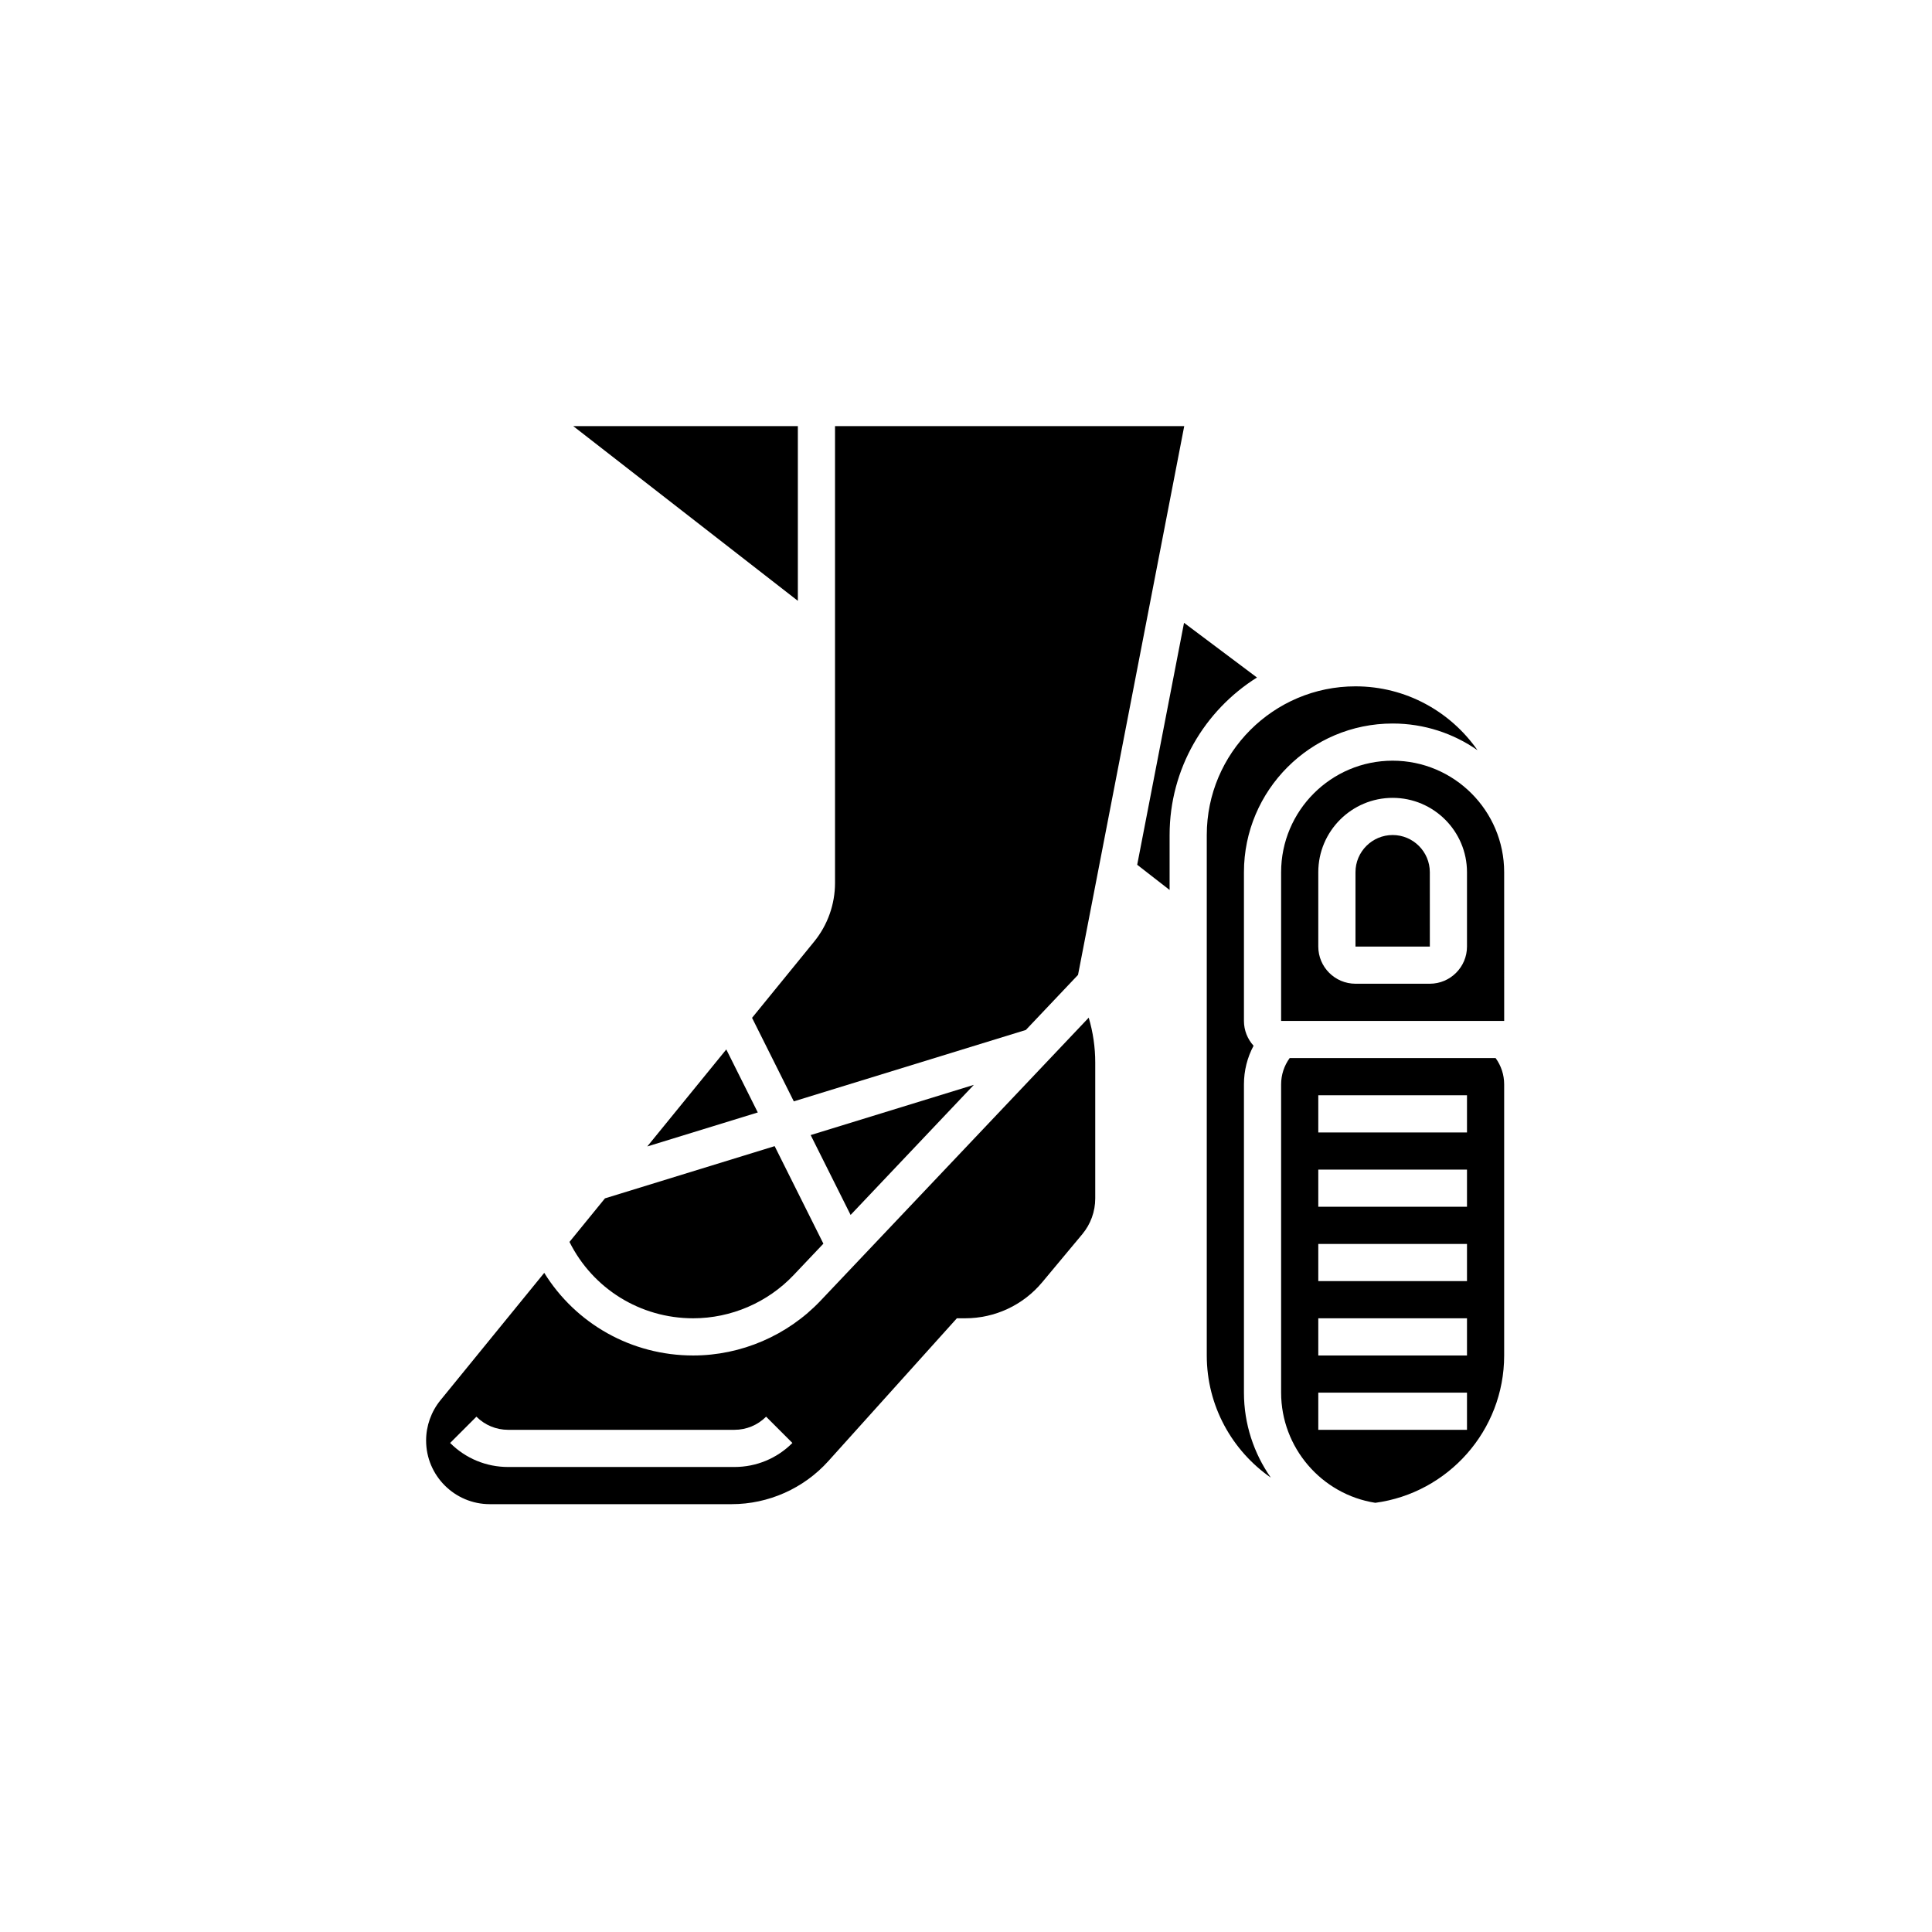
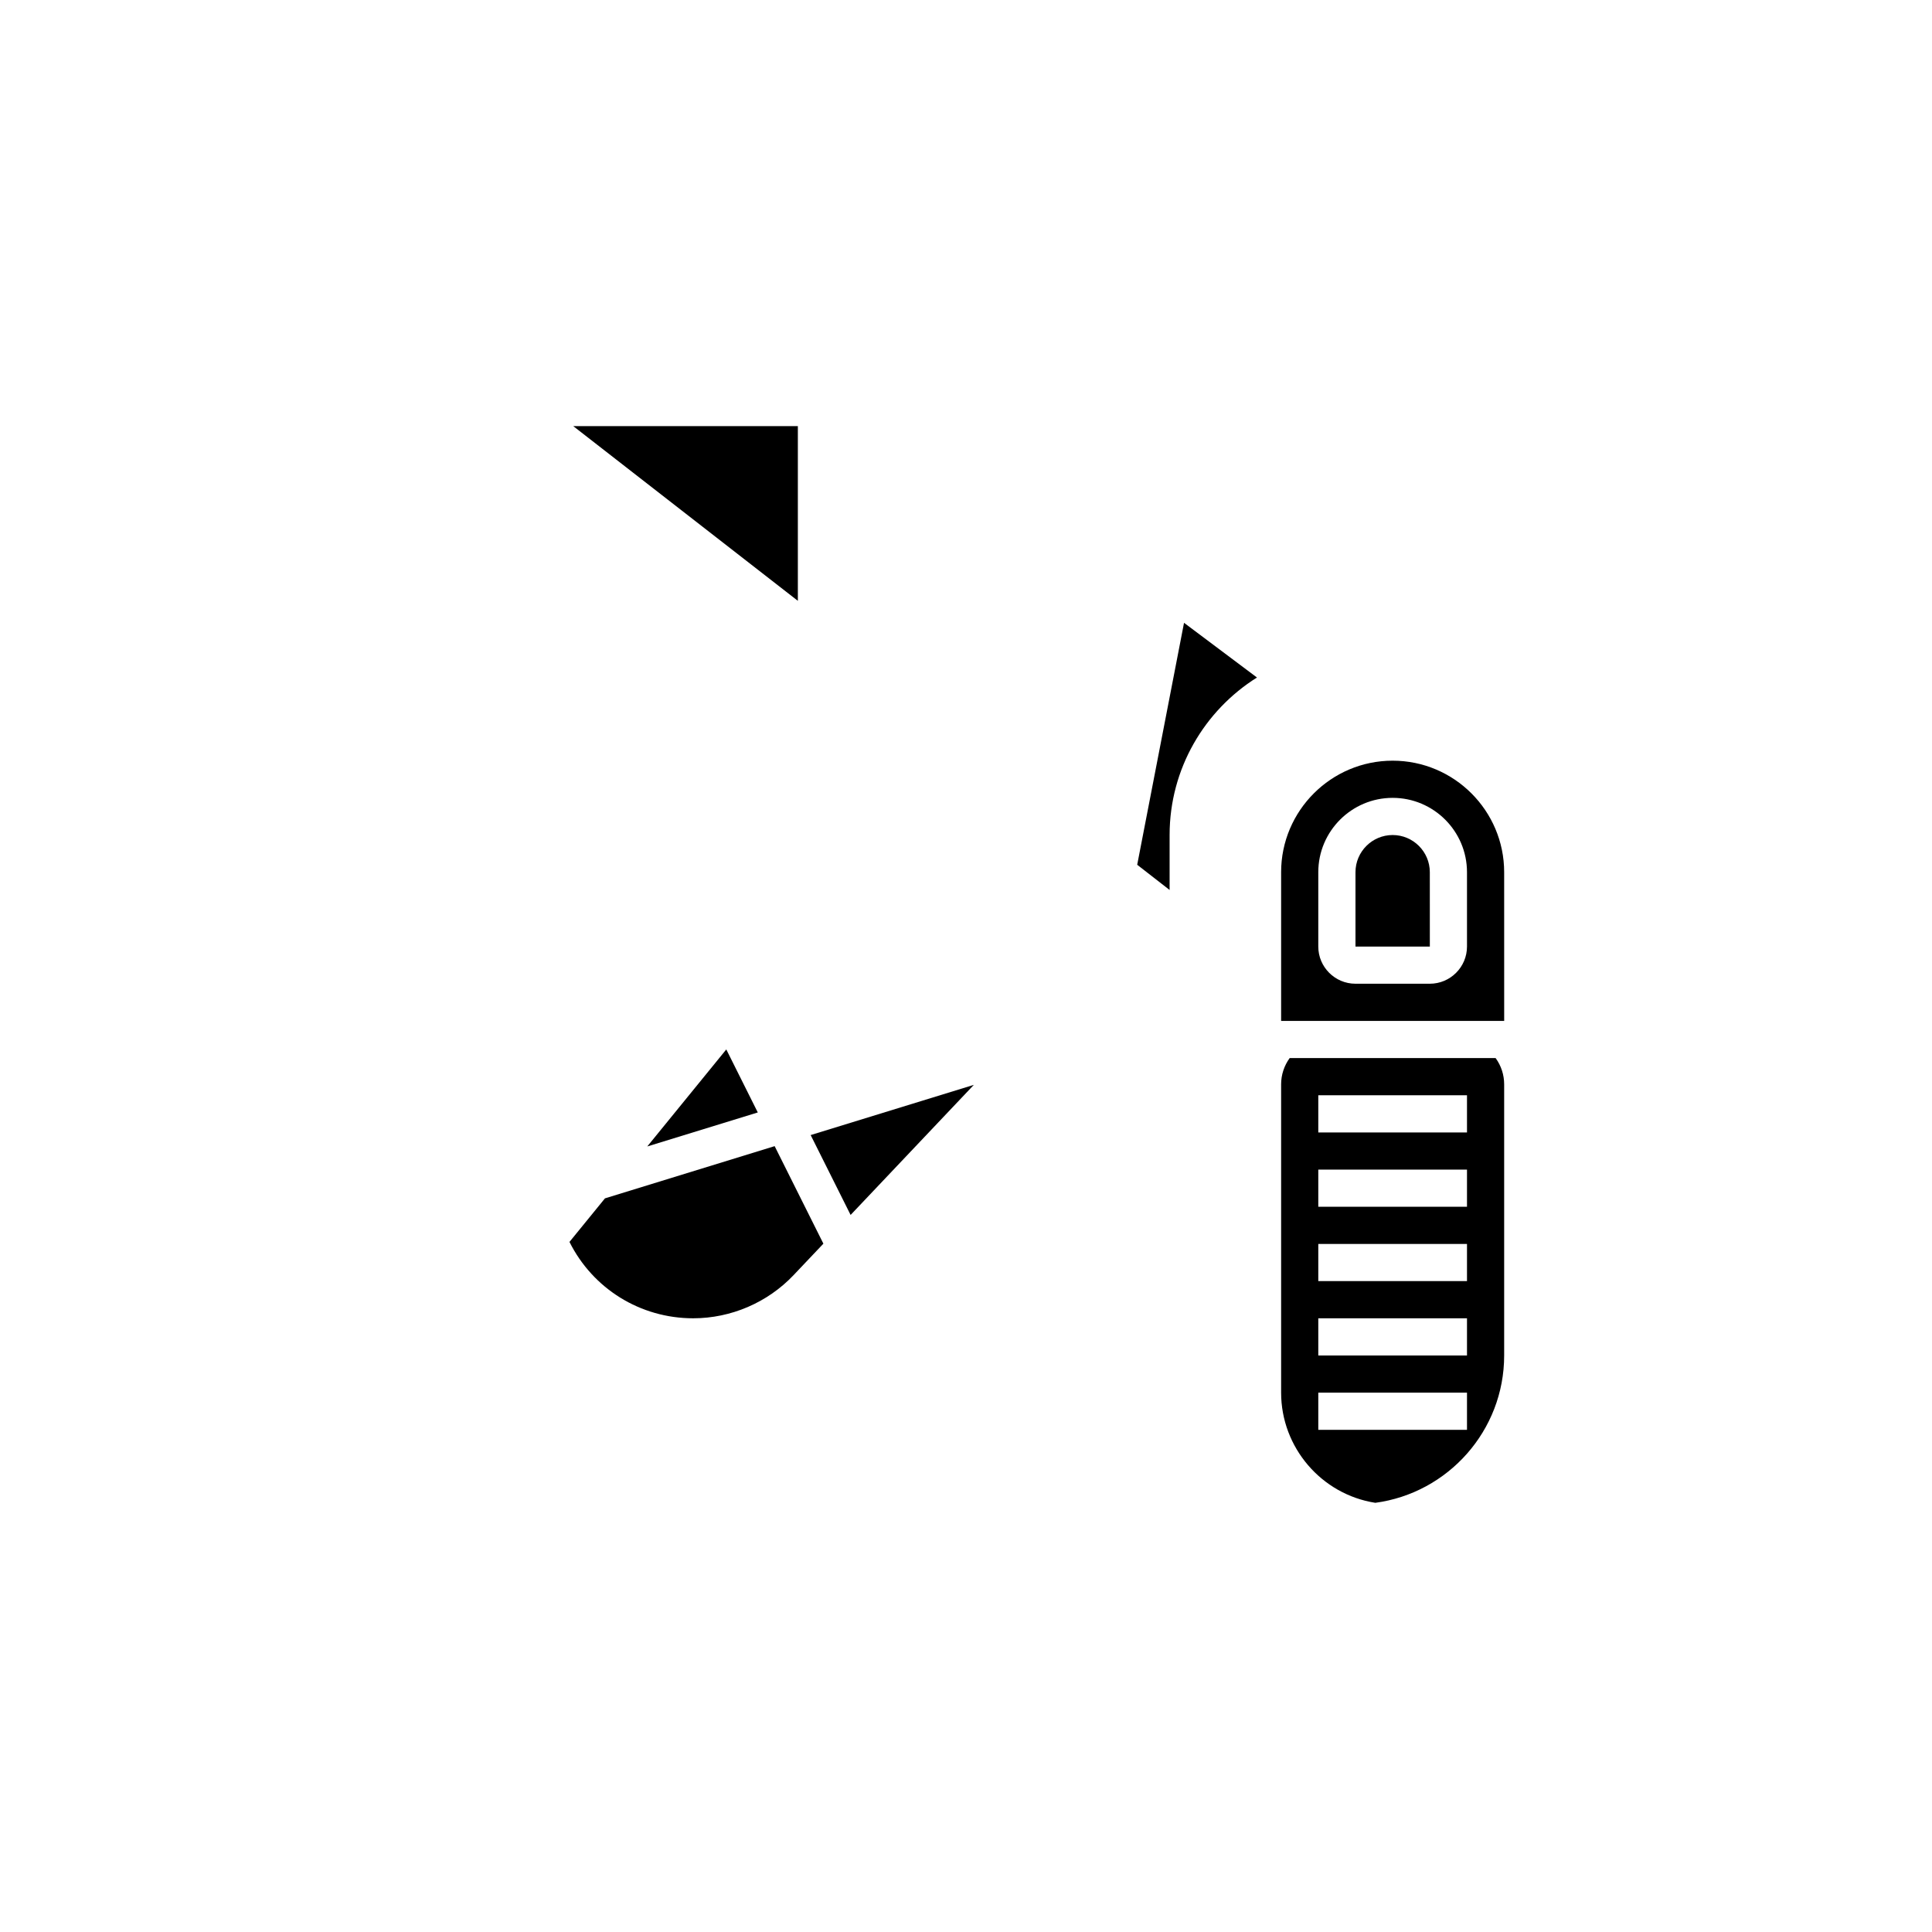
<svg xmlns="http://www.w3.org/2000/svg" width="500" zoomAndPan="magnify" viewBox="0 0 375 375" height="500" preserveAspectRatio="xMidYMid meet" version="1.0">
  <defs>
    <clipPath id="2a528264bb">
      <path d="M 82.707 197 L 213 197 L 213 291.957 L 82.707 291.957 Z M 82.707 197 " clip-rule="nonzero" />
    </clipPath>
    <clipPath id="3f516b06fd">
      <path d="M 111 82.707 L 155 82.707 L 155 117 L 111 117 Z M 111 82.707 " clip-rule="nonzero" />
    </clipPath>
    <clipPath id="473976d75f">
-       <path d="M 145 82.707 L 230 82.707 L 230 214 L 145 214 Z M 145 82.707 " clip-rule="nonzero" />
-     </clipPath>
+       </clipPath>
    <clipPath id="235d2154a1">
      <path d="M 248 205 L 291.957 205 L 291.957 291.957 L 248 291.957 Z M 248 205 " clip-rule="nonzero" />
    </clipPath>
    <clipPath id="07b0f8df11">
      <path d="M 248 147 L 291.957 147 L 291.957 199 L 248 199 Z M 248 147 " clip-rule="nonzero" />
    </clipPath>
  </defs>
  <rect x="-37.5" width="450" fill="#ffffff" y="-37.5" height="450" fill-opacity="1" />
  <rect x="-37.5" width="450" fill="#ffffff" y="-37.5" height="450" fill-opacity="1" />
  <g clip-path="url(#2a528264bb)">
-     <path fill="#000000" d="M 159.277 252.457 C 152.871 259.219 143.859 263.098 134.547 263.098 C 122.59 263.098 111.777 256.957 105.637 247.062 L 85.484 271.793 C 83.695 273.992 82.707 276.766 82.707 279.602 C 82.707 286.414 88.254 291.957 95.066 291.957 L 142.008 291.957 C 149.156 291.957 156 288.91 160.781 283.598 L 185.727 255.879 L 187.332 255.879 C 193.137 255.879 198.598 253.324 202.312 248.863 L 210.078 239.547 C 211.695 237.605 212.586 235.145 212.586 232.617 L 212.586 206.223 C 212.586 203.285 212.156 200.344 211.32 197.527 Z M 142.547 284.742 L 98.633 284.742 C 94.379 284.742 90.379 283.086 87.371 280.078 L 92.473 274.977 C 94.121 276.621 96.309 277.527 98.633 277.527 L 142.547 277.527 C 144.871 277.527 147.059 276.621 148.703 274.977 L 153.805 280.078 C 150.801 283.086 146.801 284.742 142.547 284.742 Z M 142.547 284.742 " fill-opacity="1" fill-rule="nonzero" />
-   </g>
+     </g>
  <path fill="#000000" d="M 134.547 255.879 C 141.887 255.879 148.992 252.824 154.039 247.496 L 159.82 241.395 L 150.359 222.465 L 117.422 232.602 L 110.535 241.055 C 115.059 250.125 124.266 255.879 134.547 255.879 Z M 134.547 255.879 " fill-opacity="1" fill-rule="nonzero" />
  <path fill="#000000" d="M 243.977 131.504 L 229.82 120.887 L 220.73 167.852 L 227.02 172.742 L 227.02 162.078 C 227.02 149.203 233.801 137.891 243.977 131.504 Z M 243.977 131.504 " fill-opacity="1" fill-rule="nonzero" />
  <g clip-path="url(#3f516b06fd)">
    <path fill="#000000" d="M 154.863 82.707 L 111.262 82.707 L 154.863 116.621 Z M 154.863 82.707 " fill-opacity="1" fill-rule="nonzero" />
  </g>
  <path fill="#000000" d="M 189.023 210.57 L 157.348 220.316 L 165.102 235.82 Z M 189.023 210.57 " fill-opacity="1" fill-rule="nonzero" />
  <path fill="#000000" d="M 125.633 222.527 L 147.086 215.926 L 140.973 203.695 Z M 125.633 222.527 " fill-opacity="1" fill-rule="nonzero" />
-   <path fill="#000000" d="M 241.449 210.473 C 241.449 207.816 242.098 205.258 243.316 202.98 C 242.16 201.699 241.449 200.012 241.449 198.156 L 241.449 169.293 C 241.449 153.379 254.398 140.434 270.312 140.434 C 276.43 140.434 282.105 142.352 286.781 145.613 C 281.559 138.129 272.895 133.219 263.098 133.219 C 247.18 133.219 234.234 146.164 234.234 162.078 L 234.234 263.098 C 234.234 272.906 239.156 281.582 246.66 286.801 C 243.371 282.094 241.449 276.395 241.449 270.312 Z M 241.449 210.473 " fill-opacity="1" fill-rule="nonzero" />
  <g clip-path="url(#473976d75f)">
    <path fill="#000000" d="M 154.078 213.773 L 199.117 199.914 L 209.246 189.223 L 229.859 82.707 L 162.078 82.707 L 162.078 171.375 C 162.078 175.516 160.641 179.562 158.023 182.77 L 145.973 197.562 Z M 154.078 213.773 " fill-opacity="1" fill-rule="nonzero" />
  </g>
  <path fill="#000000" d="M 270.312 162.078 C 266.332 162.078 263.098 165.316 263.098 169.293 L 263.098 183.727 L 277.527 183.727 C 277.531 183.727 277.531 183.727 277.531 183.727 L 277.527 169.293 C 277.527 165.316 274.289 162.078 270.312 162.078 Z M 270.312 162.078 " fill-opacity="1" fill-rule="nonzero" />
  <g clip-path="url(#235d2154a1)">
    <path fill="#000000" d="M 250.324 205.371 C 249.254 206.848 248.664 208.613 248.664 210.473 L 248.664 270.312 C 248.664 280.957 256.492 290.062 266.949 291.695 C 281.047 289.801 291.957 277.703 291.957 263.098 L 291.957 210.473 C 291.957 208.613 291.371 206.848 290.297 205.371 Z M 284.742 277.527 L 255.879 277.527 L 255.879 270.312 L 284.742 270.312 Z M 284.742 263.098 L 255.879 263.098 L 255.879 255.879 L 284.742 255.879 Z M 284.742 248.664 L 255.879 248.664 L 255.879 241.449 L 284.742 241.449 Z M 284.742 234.234 L 255.879 234.234 L 255.879 227.02 L 284.742 227.02 Z M 284.742 219.805 L 255.879 219.805 L 255.879 212.586 L 284.742 212.586 Z M 284.742 219.805 " fill-opacity="1" fill-rule="nonzero" />
  </g>
  <g clip-path="url(#07b0f8df11)">
    <path fill="#000000" d="M 291.957 169.293 C 291.957 157.359 282.246 147.648 270.312 147.648 C 258.375 147.648 248.664 157.359 248.664 169.293 L 248.664 198.156 L 291.957 198.156 C 291.961 198.156 291.961 198.156 291.961 198.156 Z M 284.742 183.727 C 284.742 187.703 281.504 190.941 277.527 190.941 L 263.098 190.941 C 259.117 190.941 255.879 187.703 255.879 183.727 L 255.879 169.293 C 255.879 161.336 262.355 154.863 270.312 154.863 C 278.27 154.863 284.742 161.336 284.742 169.293 Z M 284.742 183.727 " fill-opacity="1" fill-rule="nonzero" />
  </g>
</svg>